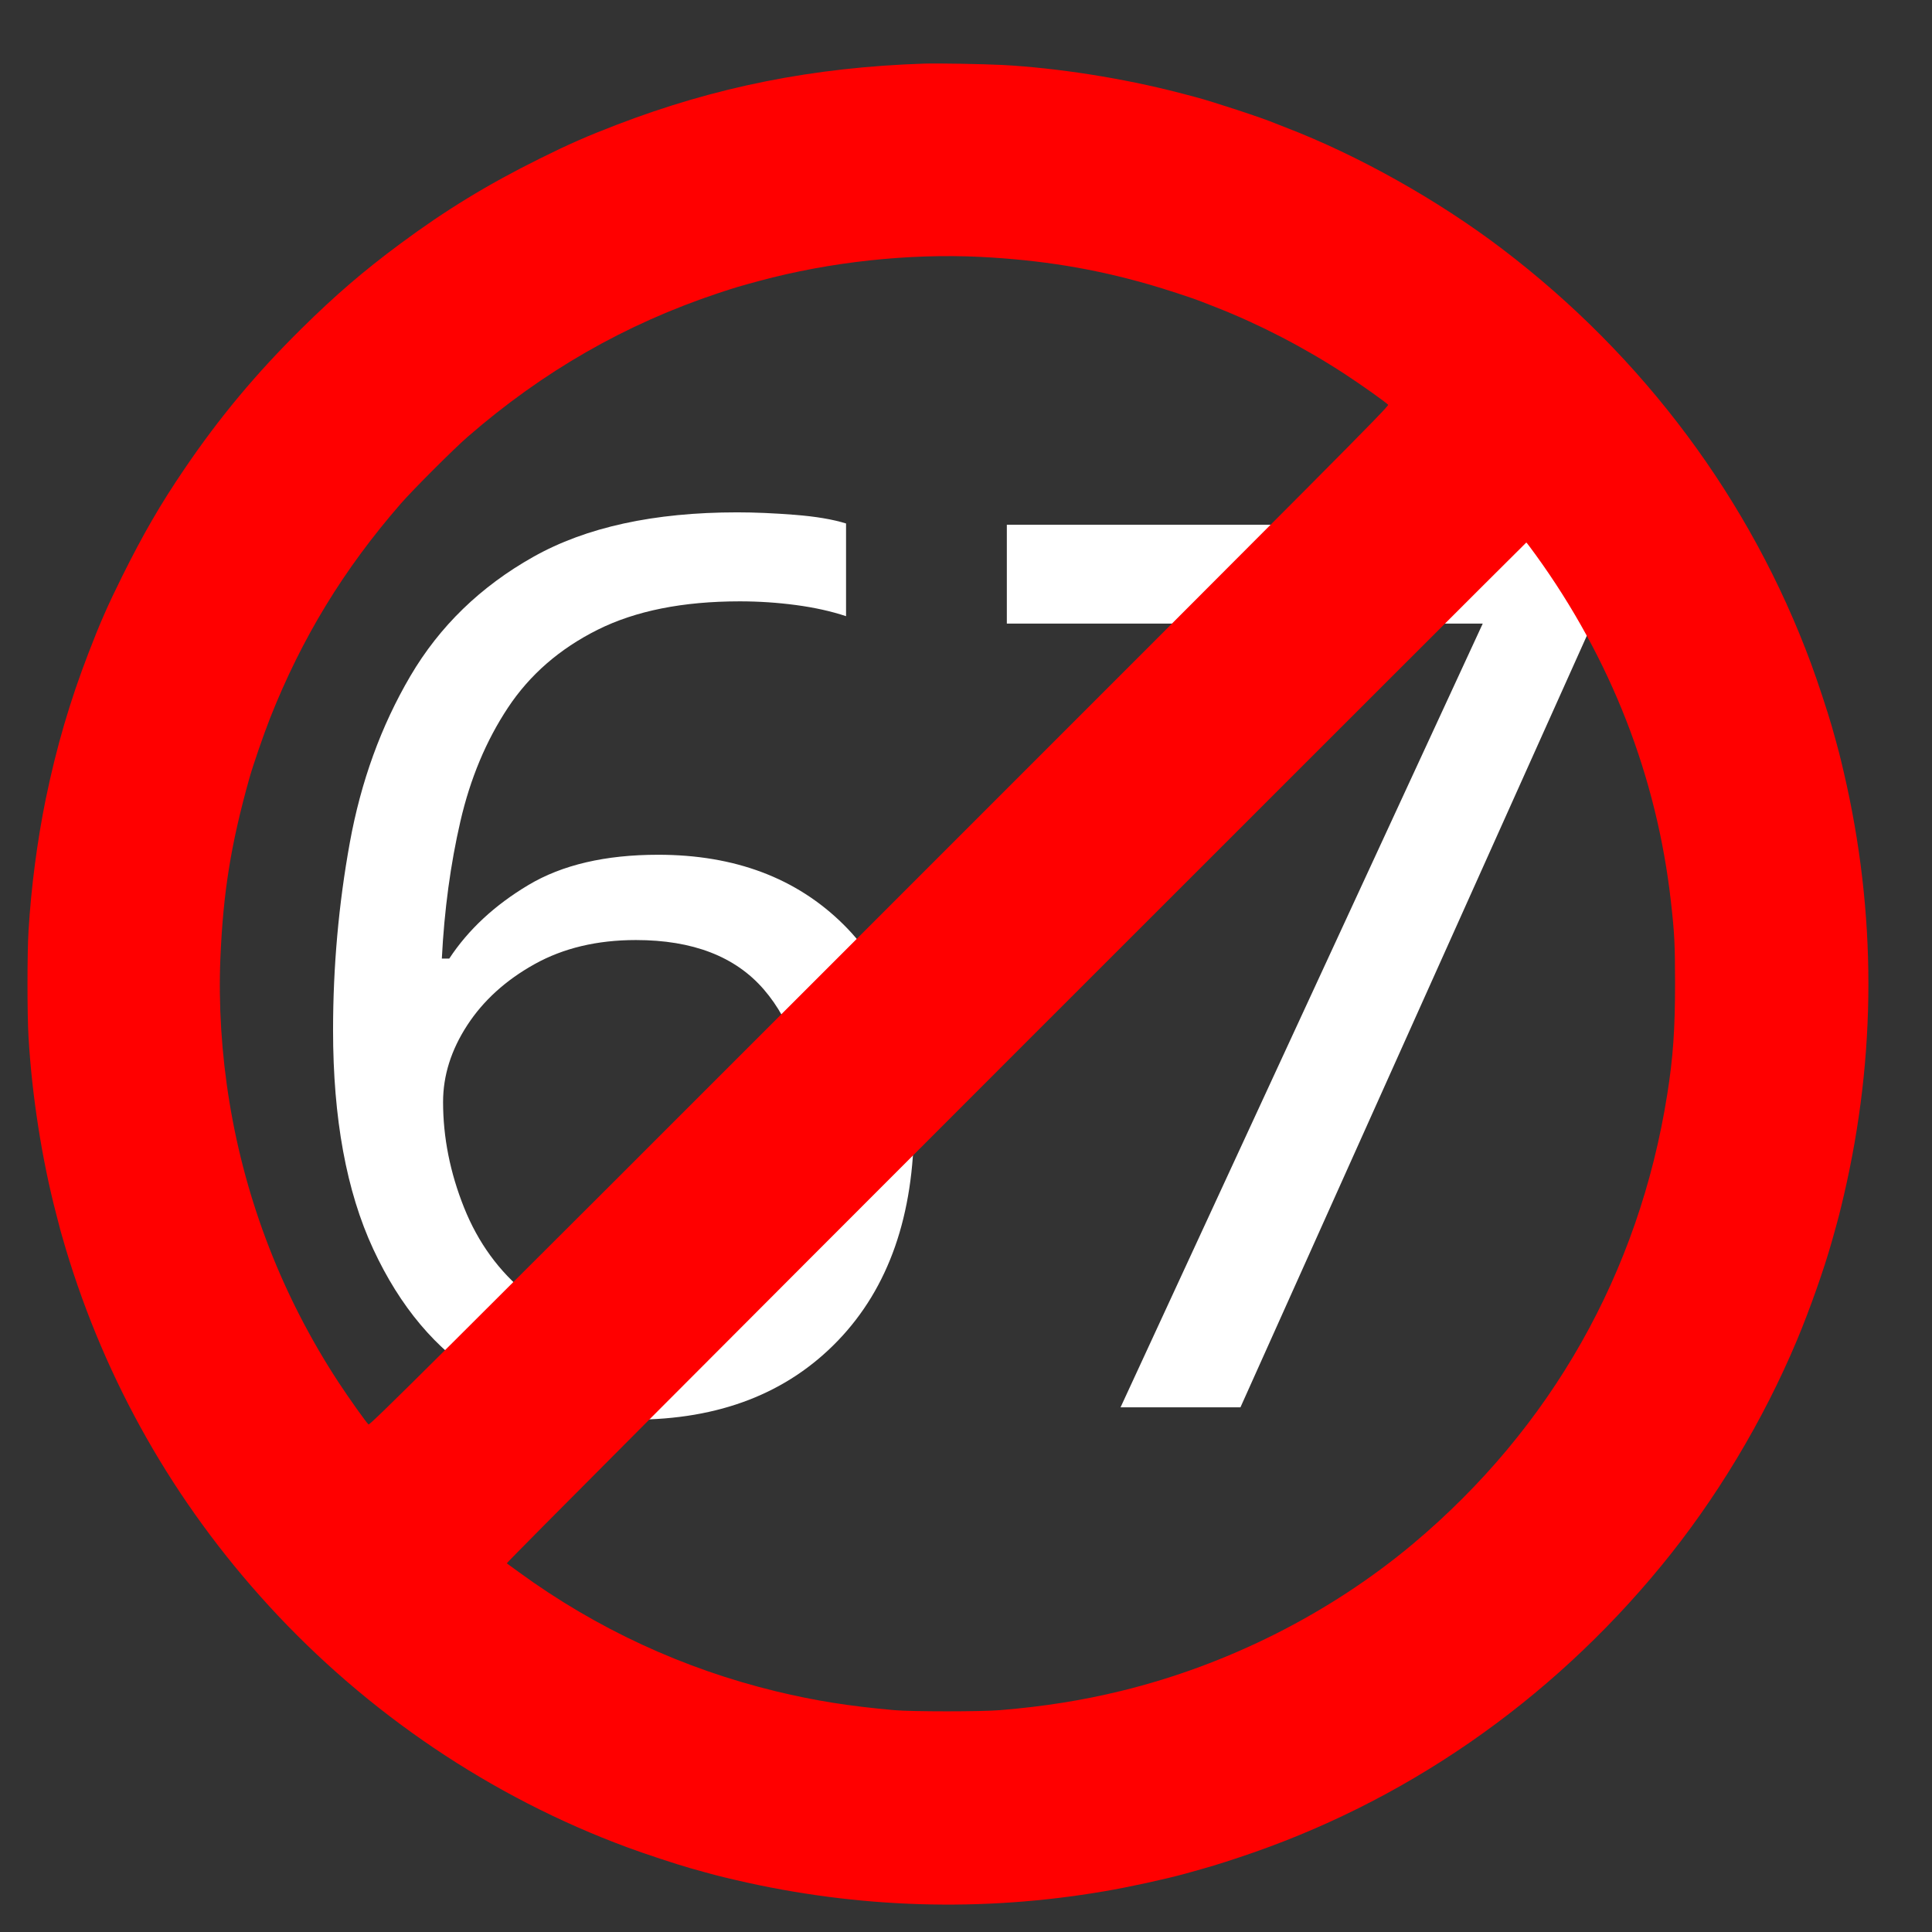
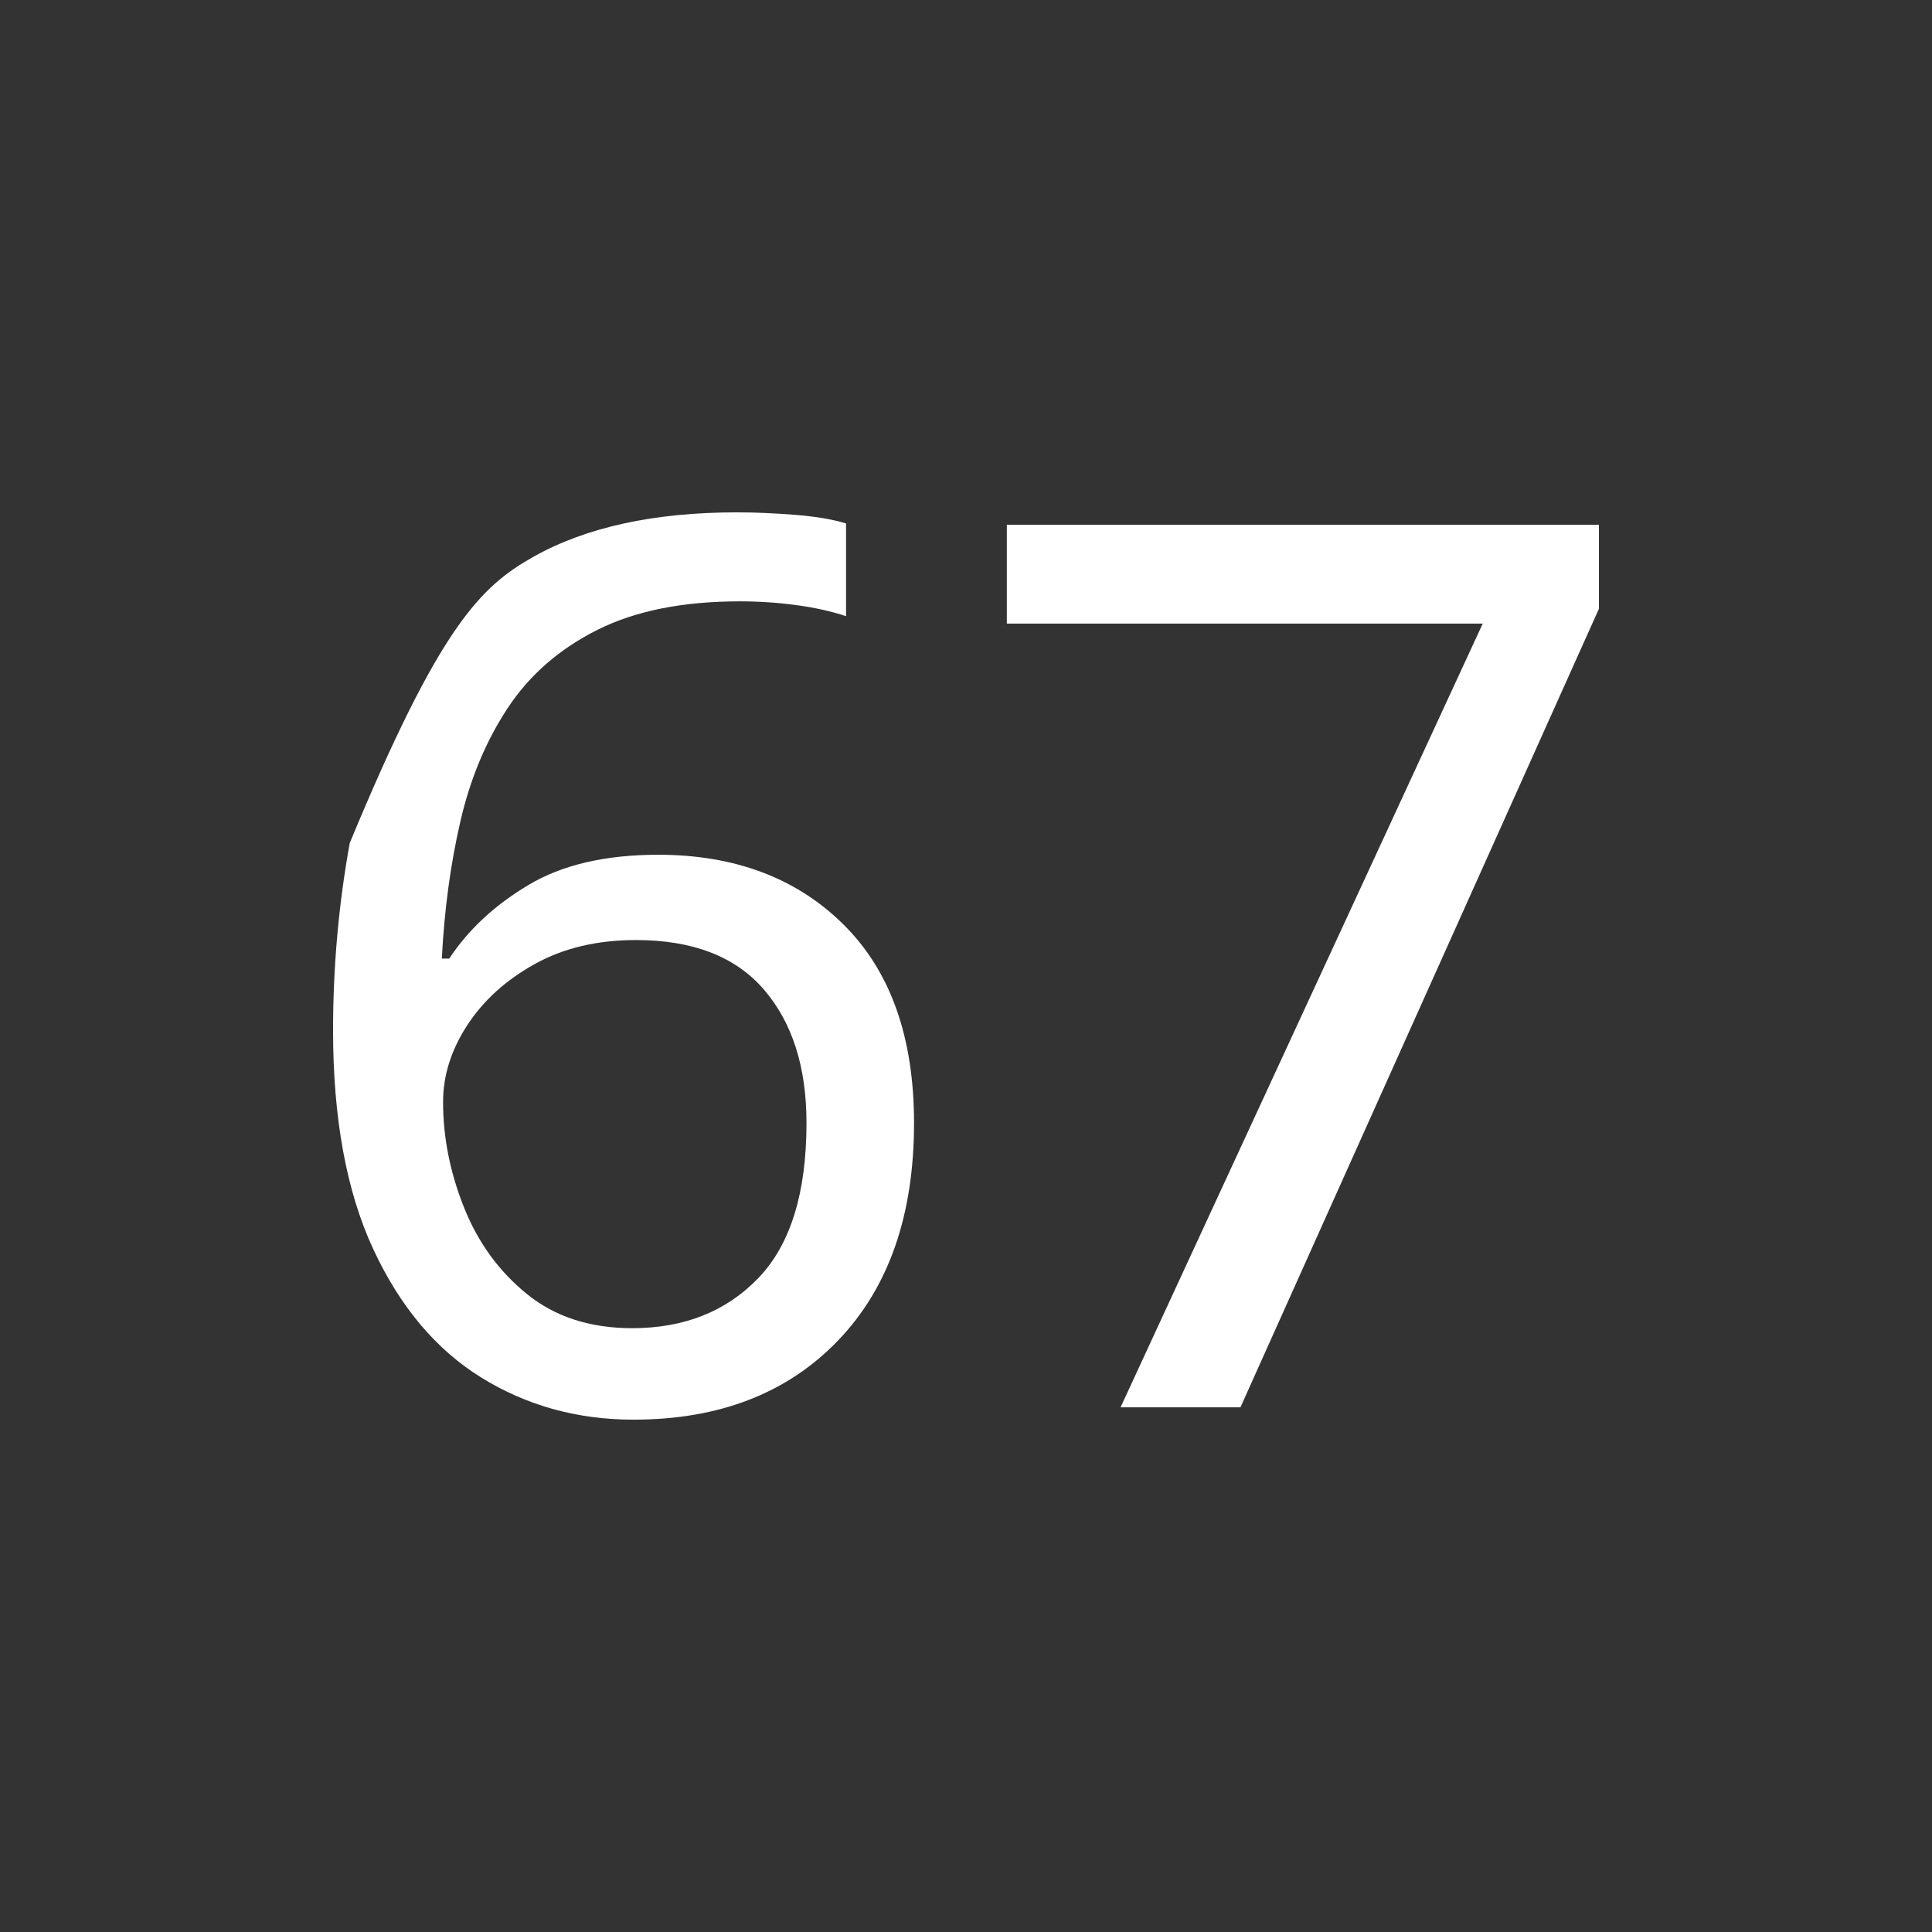
<svg xmlns="http://www.w3.org/2000/svg" viewBox="0 0 500 500">
  <rect x="0" y="0" width="500" height="500" fill="#333333" stroke="none" />
-   <path d="M 86.196 266.636 C 86.196 250.214 87.635 234.058 90.514 218.17 C 93.394 202.281 98.619 187.885 106.189 174.982 C 113.76 162.08 124.371 151.789 138.021 144.112 C 151.67 136.434 169.265 132.595 190.805 132.595 C 195.283 132.595 200.242 132.808 205.68 133.235 C 211.119 133.661 215.544 134.408 218.956 135.474 L 218.956 159.467 C 215.118 158.188 210.799 157.228 206 156.588 C 201.202 155.948 196.35 155.628 191.444 155.628 C 176.729 155.628 164.466 158.081 154.655 162.986 C 144.845 167.891 137.114 174.609 131.463 183.14 C 125.811 191.671 121.705 201.482 119.146 212.572 C 116.587 223.662 114.987 235.498 114.347 248.081 L 116.267 248.081 C 121.172 240.617 127.997 234.272 136.74 229.046 C 145.485 223.821 156.681 221.209 170.33 221.209 C 190.165 221.209 206.16 227.234 218.316 239.284 C 230.473 251.334 236.551 268.449 236.551 290.629 C 236.551 314.515 229.993 333.283 216.877 346.932 C 203.761 360.581 186.113 367.406 163.932 367.406 C 149.43 367.406 136.314 363.78 124.584 356.529 C 112.854 349.278 103.524 338.188 96.592 323.259 C 89.661 308.33 86.196 289.456 86.196 266.636 Z M 163.613 343.733 C 177.049 343.733 187.926 339.414 196.243 330.777 C 204.56 322.139 208.719 308.757 208.719 290.629 C 208.719 276.126 205.04 264.61 197.683 256.079 C 190.325 247.548 179.288 243.283 164.573 243.283 C 154.549 243.283 145.804 245.362 138.34 249.521 C 130.875 253.68 125.064 258.958 120.905 265.356 C 116.746 271.754 114.667 278.366 114.667 285.19 C 114.667 294.361 116.48 303.478 120.106 312.542 C 123.731 321.606 129.17 329.071 136.421 334.935 C 143.672 340.801 152.736 343.733 163.613 343.733 Z M 290 364.207 L 383.732 161.387 L 260.568 161.387 L 260.568 135.794 L 413.803 135.794 L 413.803 157.548 L 321.03 364.207 L 290 364.207 Z" style="text-wrap-mode: nowrap; fill-rule: nonzero; fill: rgb(255, 255, 255);" id="object-0" />
+   <path d="M 86.196 266.636 C 86.196 250.214 87.635 234.058 90.514 218.17 C 113.76 162.08 124.371 151.789 138.021 144.112 C 151.67 136.434 169.265 132.595 190.805 132.595 C 195.283 132.595 200.242 132.808 205.68 133.235 C 211.119 133.661 215.544 134.408 218.956 135.474 L 218.956 159.467 C 215.118 158.188 210.799 157.228 206 156.588 C 201.202 155.948 196.35 155.628 191.444 155.628 C 176.729 155.628 164.466 158.081 154.655 162.986 C 144.845 167.891 137.114 174.609 131.463 183.14 C 125.811 191.671 121.705 201.482 119.146 212.572 C 116.587 223.662 114.987 235.498 114.347 248.081 L 116.267 248.081 C 121.172 240.617 127.997 234.272 136.74 229.046 C 145.485 223.821 156.681 221.209 170.33 221.209 C 190.165 221.209 206.16 227.234 218.316 239.284 C 230.473 251.334 236.551 268.449 236.551 290.629 C 236.551 314.515 229.993 333.283 216.877 346.932 C 203.761 360.581 186.113 367.406 163.932 367.406 C 149.43 367.406 136.314 363.78 124.584 356.529 C 112.854 349.278 103.524 338.188 96.592 323.259 C 89.661 308.33 86.196 289.456 86.196 266.636 Z M 163.613 343.733 C 177.049 343.733 187.926 339.414 196.243 330.777 C 204.56 322.139 208.719 308.757 208.719 290.629 C 208.719 276.126 205.04 264.61 197.683 256.079 C 190.325 247.548 179.288 243.283 164.573 243.283 C 154.549 243.283 145.804 245.362 138.34 249.521 C 130.875 253.68 125.064 258.958 120.905 265.356 C 116.746 271.754 114.667 278.366 114.667 285.19 C 114.667 294.361 116.48 303.478 120.106 312.542 C 123.731 321.606 129.17 329.071 136.421 334.935 C 143.672 340.801 152.736 343.733 163.613 343.733 Z M 290 364.207 L 383.732 161.387 L 260.568 161.387 L 260.568 135.794 L 413.803 135.794 L 413.803 157.548 L 321.03 364.207 L 290 364.207 Z" style="text-wrap-mode: nowrap; fill-rule: nonzero; fill: rgb(255, 255, 255);" id="object-0" />
  <g transform="matrix(0.024, 0, 0, -0.024, 5.25, 494.642)" fill="#000000" stroke="none" style="">
-     <path d="M9745 19924 c-1191 -39 -2249 -250 -3315 -660 -318 -122 -512 -207 -830 -365 -566 -281 -1017 -557 -1505 -919 -395 -293 -694 -550 -1063 -914 -487 -481 -885 -957 -1264 -1516 -257 -378 -441 -696 -667 -1150 -158 -318 -243 -512 -365 -830 -203 -527 -346 -1017 -461 -1574 -91 -443 -158 -954 -186 -1421 -15 -243 -15 -903 0 -1150 37 -632 145 -1320 298 -1905 19 -74 41 -157 48 -185 7 -27 32 -113 55 -190 432 -1438 1169 -2734 2185 -3845 1067 -1167 2407 -2070 3875 -2612 189 -70 521 -179 675 -223 256 -72 302 -84 495 -129 1310 -305 2651 -346 3970 -120 261 44 659 131 870 189 265 73 367 104 580 175 1774 586 3346 1672 4555 3145 590 718 1098 1563 1462 2430 137 327 293 767 378 1070 72 256 84 303 129 495 353 1514 353 3046 0 4560 -45 193 -57 239 -129 495 -44 154 -153 486 -223 675 -651 1765 -1805 3315 -3332 4476 -693 527 -1552 1009 -2335 1310 -49 19 -101 39 -115 45 -119 52 -685 238 -860 283 -14 4 -92 24 -175 46 -605 157 -1309 268 -1910 300 -207 10 -693 19 -840 14z m607 -2084 c653 -33 1220 -125 1815 -296 168 -48 475 -148 577 -189 33 -13 102 -39 151 -59 471 -185 952 -434 1395 -724 170 -111 440 -303 460 -327 12 -15 -581 -611 -5483 -5512 -4901 -4902 -5497 -5495 -5512 -5483 -24 20 -216 290 -327 460 -597 913 -996 1938 -1172 3012 -86 523 -119 1055 -98 1559 30 708 113 1225 312 1936 39 139 153 470 225 653 342 863 791 1600 1409 2310 129 148 568 587 716 716 816 710 1703 1219 2710 1554 185 61 228 74 440 131 758 205 1609 297 2382 259z m5989 -3213 c810 -1119 1307 -2394 1458 -3737 39 -346 44 -453 45 -880 0 -499 -21 -803 -85 -1205 -304 -1918 -1251 -3592 -2739 -4841 -896 -751 -1998 -1307 -3150 -1588 -423 -103 -833 -168 -1305 -207 -197 -17 -953 -17 -1140 0 -488 43 -857 102 -1275 203 -1000 242 -1939 677 -2769 1282 -69 50 -130 94 -135 98 -7 5 2260 2278 5489 5508 3025 3025 5502 5500 5505 5500 3 0 48 -60 101 -133z" style="fill: rgb(255, 0, 0);" />
-   </g>
+     </g>
</svg>